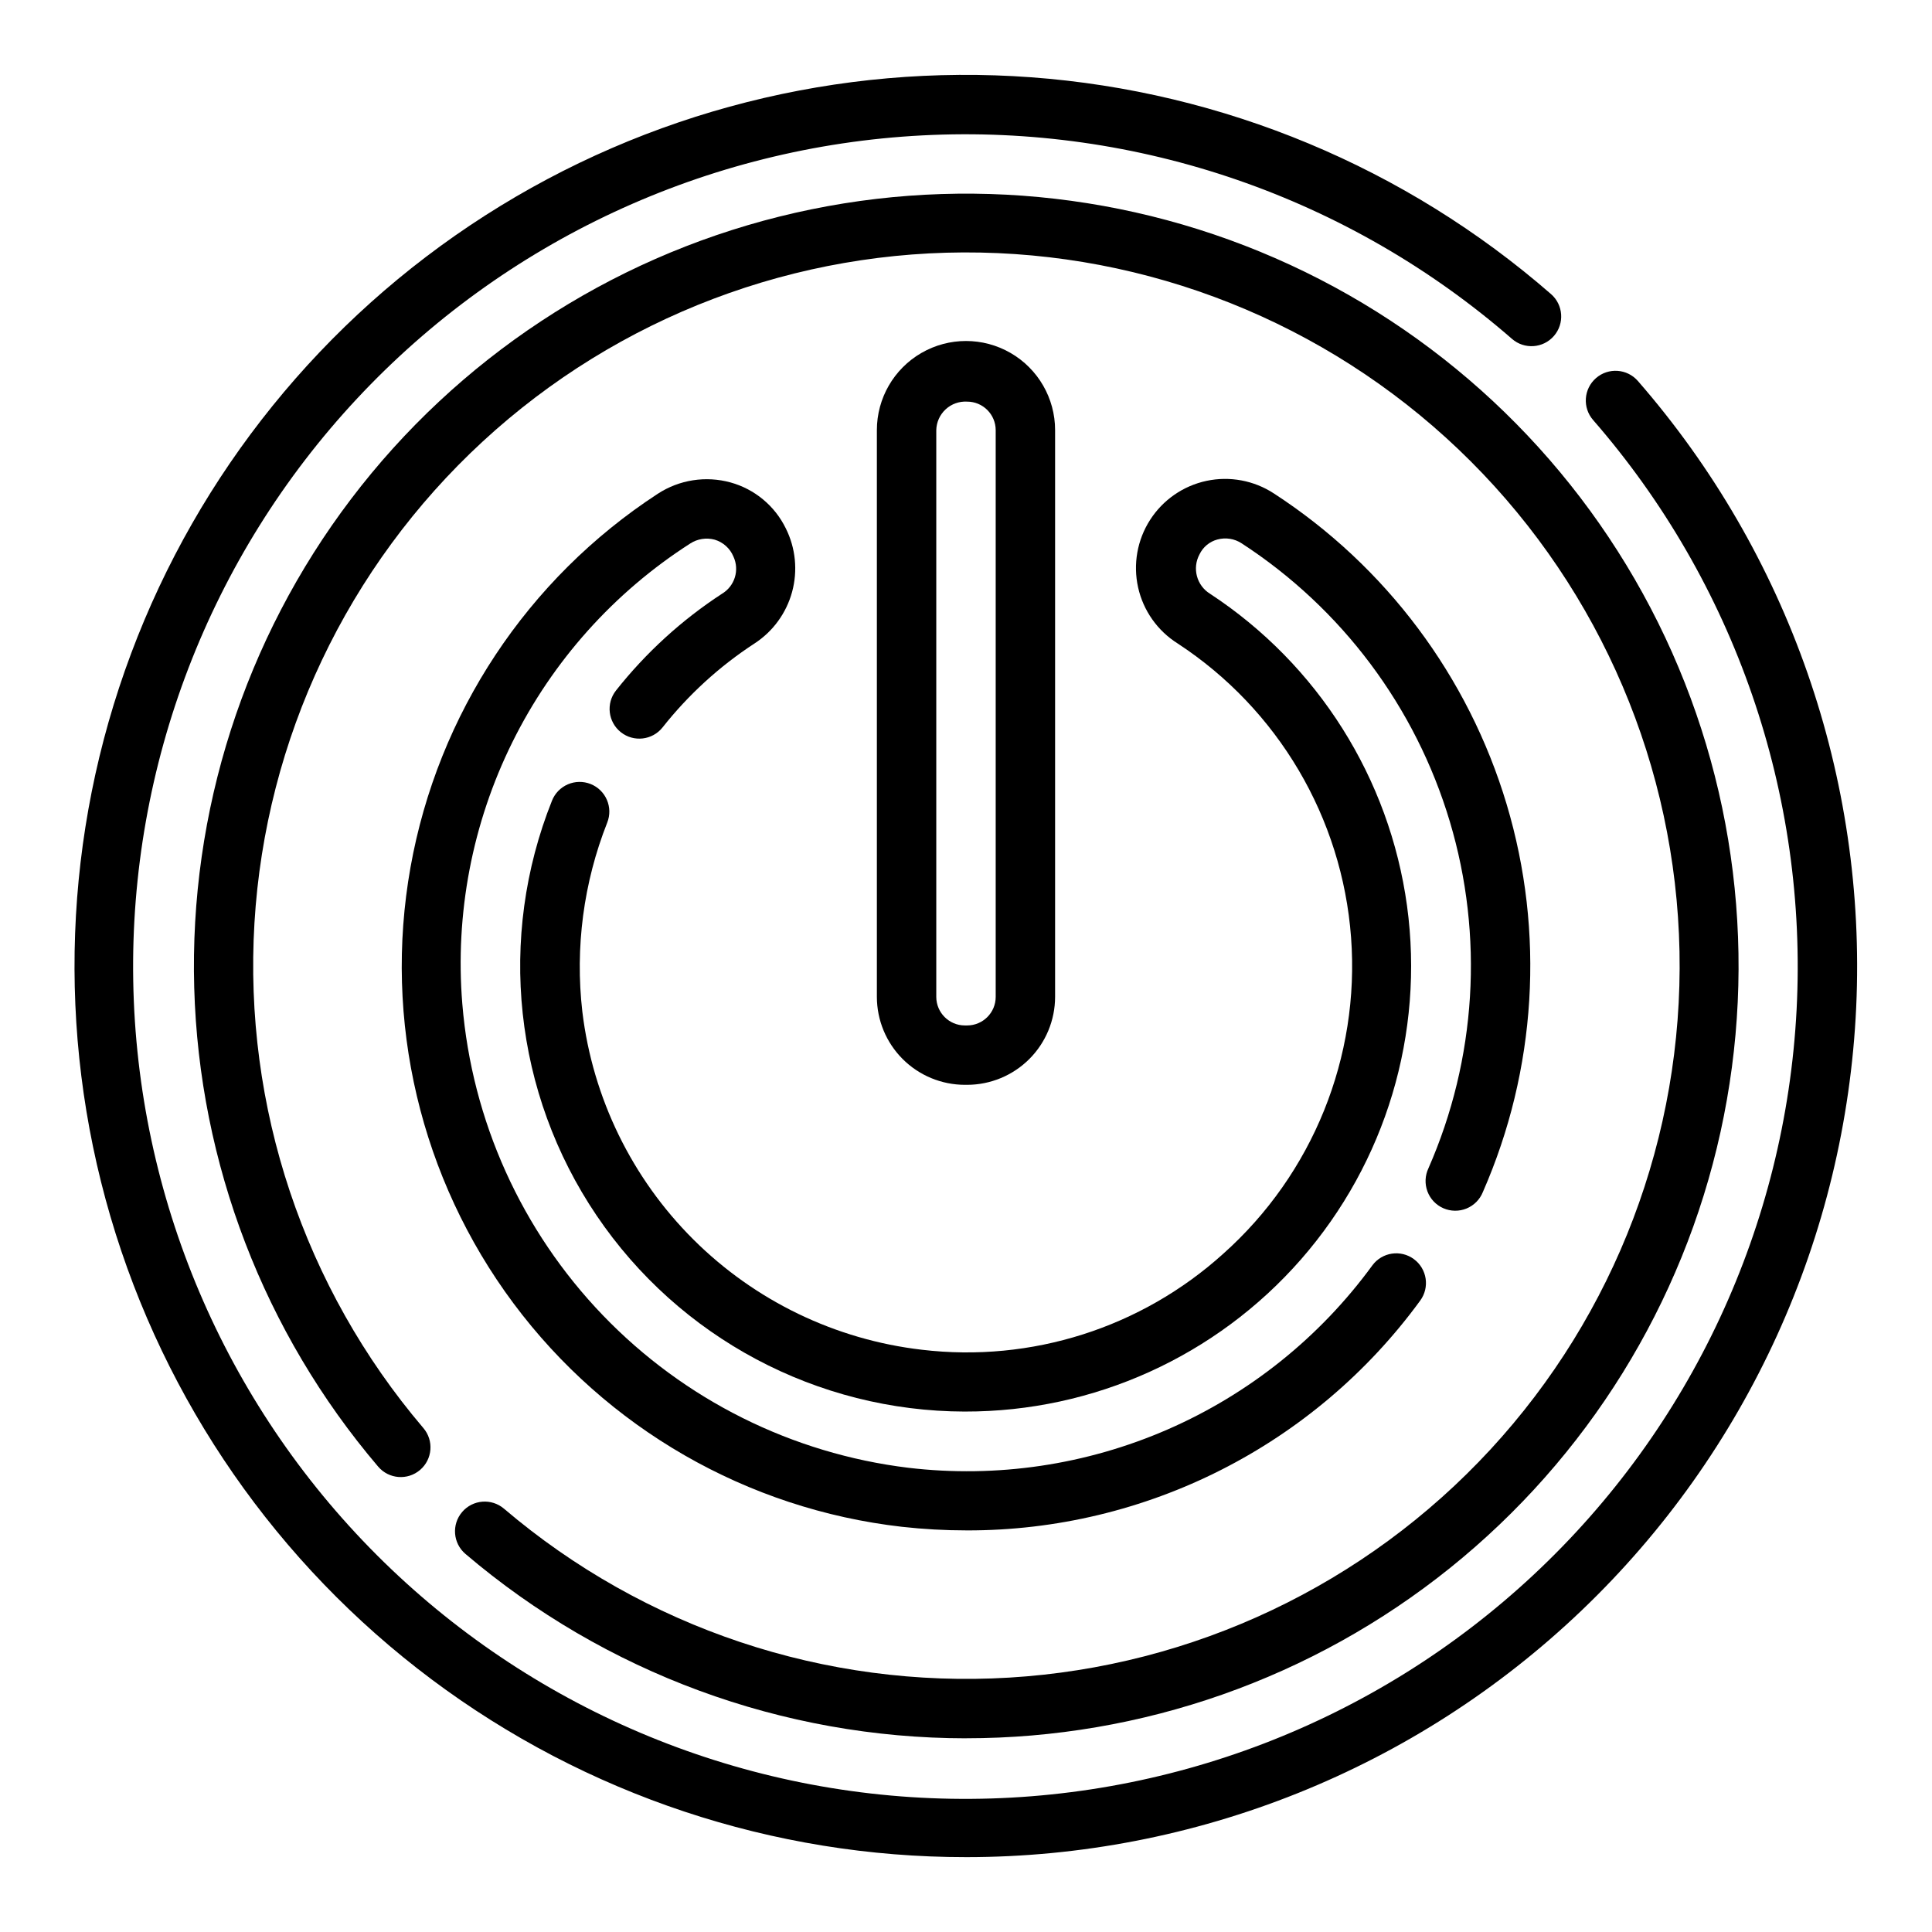
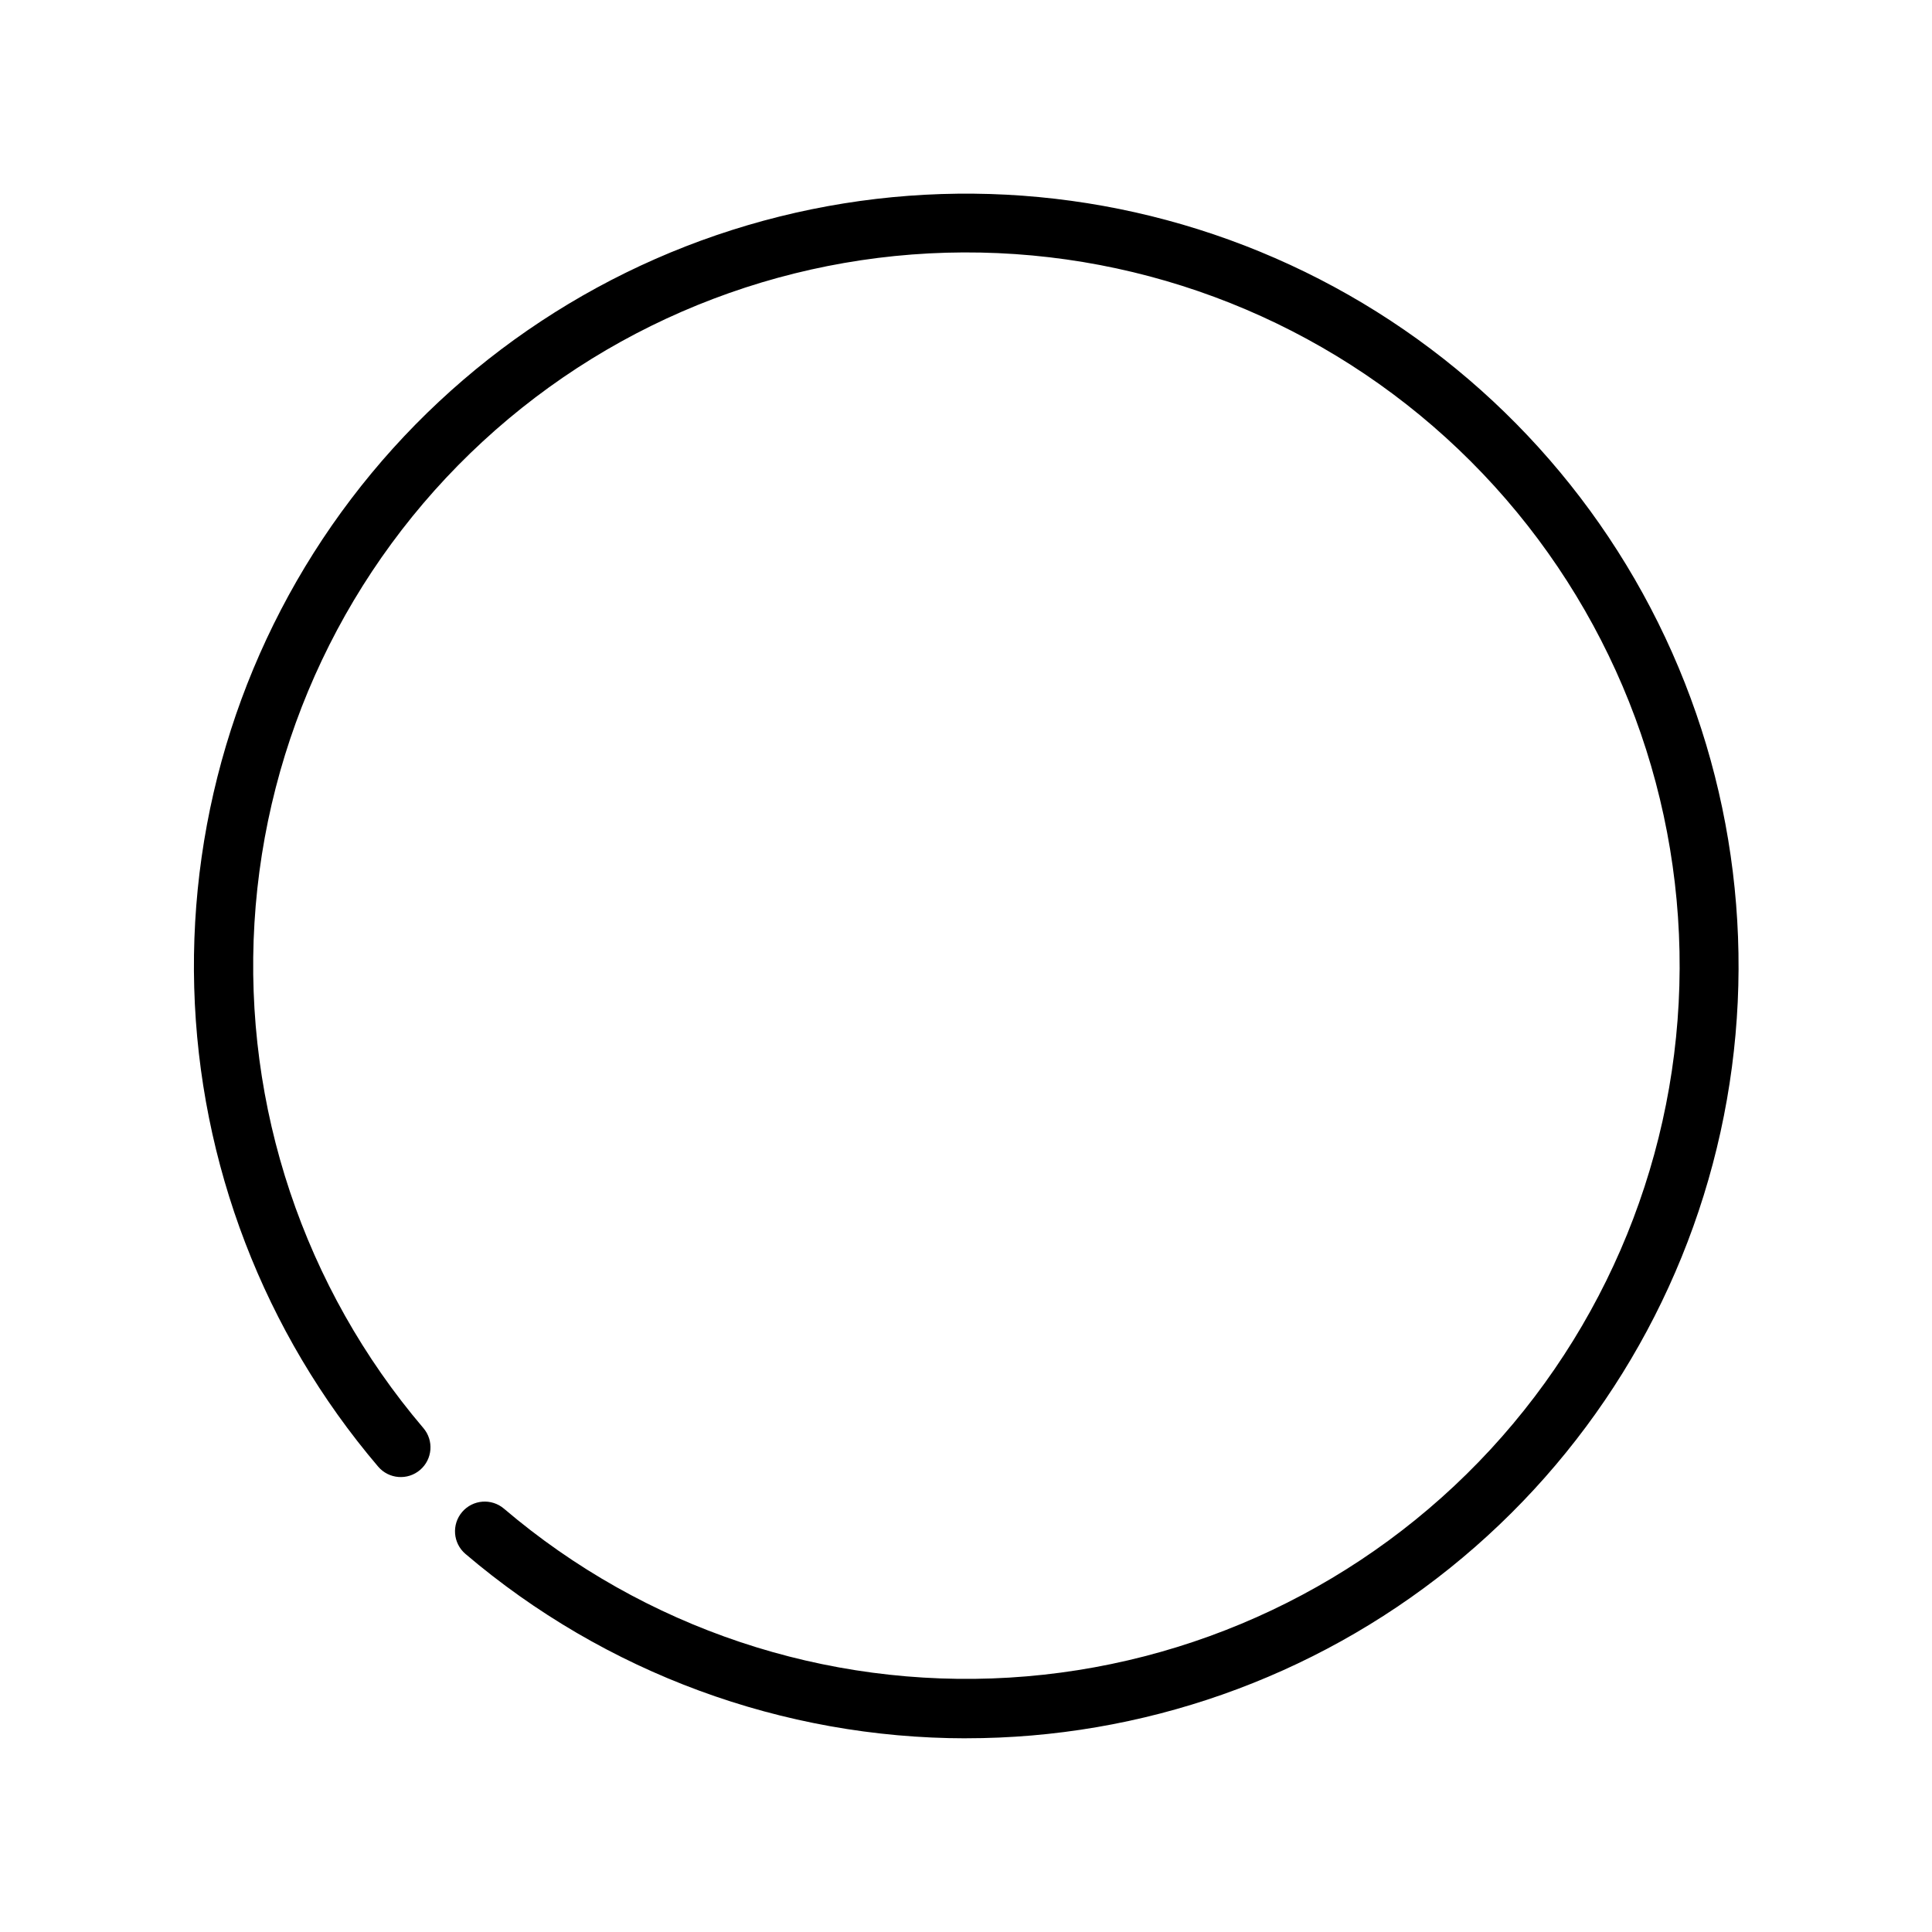
<svg xmlns="http://www.w3.org/2000/svg" fill="#000000" width="800px" height="800px" version="1.1" viewBox="144 144 512 512">
  <g>
-     <path d="m400.31 431.49h-0.629c-6.176-0.012-12.098-2.469-16.469-6.836-4.367-4.367-6.824-10.289-6.832-16.469v-150.2c0-8.438 4.5-16.234 11.809-20.453 7.305-4.219 16.309-4.219 23.613 0 7.309 4.219 11.809 12.016 11.809 20.453v150.2c-0.008 6.18-2.465 12.102-6.832 16.469-4.367 4.367-10.289 6.824-16.469 6.836zm0-181.05v-0.004c-2.098-0.125-4.156 0.609-5.699 2.035-1.547 1.426-2.445 3.422-2.488 5.523v150.2c0.012 4.172 3.387 7.551 7.559 7.559h0.629c4.172-0.008 7.551-3.387 7.559-7.559v-150.2c-0.008-4.172-3.387-7.551-7.559-7.559z" />
-     <path d="m400 636.16c-51.066 0.02-100.77-16.512-141.64-47.121-40.875-30.605-70.73-73.641-85.09-122.64-14.355-49.008-12.441-101.35 5.461-149.18 17.898-47.828 50.82-88.562 93.824-116.1 43.004-27.539 93.777-40.395 144.71-36.641 50.93 3.754 99.27 23.914 137.77 57.457 3.277 2.856 3.617 7.828 0.762 11.105-2.856 3.281-7.828 3.621-11.105 0.766-43.125-37.551-99.148-56.887-156.25-53.926-57.109 2.957-110.83 27.977-149.85 69.781-39.016 41.805-60.273 97.125-59.285 154.3 0.984 57.172 24.137 111.73 64.57 152.16s94.992 63.586 152.16 64.57c57.176 0.988 112.5-20.27 154.3-59.281 41.805-39.016 66.824-92.742 69.781-149.85 2.957-57.105-16.379-113.13-53.93-156.25-2.856-3.281-2.512-8.254 0.766-11.109 3.277-2.856 8.25-2.516 11.105 0.766 39.914 45.801 60.633 105.23 57.852 165.92-2.785 60.688-28.859 117.97-72.801 159.93-43.938 41.957-102.36 65.359-163.11 65.344z" />
    <path d="m400 604.67c-48.621-0.023-95.645-17.348-132.66-48.871-3.309-2.824-3.695-7.797-0.871-11.102 2.828-3.309 7.797-3.695 11.105-0.871 37.172 31.648 85.145 47.688 133.88 44.758 48.73-2.93 94.441-24.602 127.55-60.477 33.113-35.875 51.059-83.172 50.082-131.98-0.977-48.809-20.801-95.348-55.324-129.87-34.52-34.52-81.059-54.344-129.87-55.324-48.809-0.977-96.105 16.973-131.98 50.082-35.875 33.113-57.547 78.82-60.477 127.55-2.93 48.73 13.109 96.707 44.758 133.88 2.828 3.305 2.438 8.277-0.867 11.102-3.309 2.828-8.277 2.438-11.105-0.871-30.242-35.52-47.441-80.305-48.75-126.94-1.312-46.633 13.352-92.316 41.555-129.48 28.203-37.16 68.254-63.574 113.52-74.859s93.027-6.769 135.38 12.801c42.348 19.57 76.742 53.02 97.48 94.809 20.738 41.789 26.578 89.406 16.551 134.97-10.023 45.562-35.316 86.328-71.68 115.55-36.363 29.223-81.621 45.145-128.27 45.133z" />
-     <path d="m400.16 549.57c-5.727 0-11.453-0.32-17.145-0.953-41.012-4.68-78.262-26.109-102.93-59.211-24.664-33.102-34.543-74.926-27.297-115.56 7.246-40.637 30.969-76.469 65.555-99.008 5.695-3.703 12.703-4.793 19.254-2.988 6.394 1.77 11.727 6.199 14.641 12.16 2.613 5.219 3.207 11.219 1.676 16.852-1.531 5.629-5.086 10.5-9.98 13.676-9.262 6.039-17.484 13.547-24.34 22.223-2.699 3.41-7.652 3.984-11.059 1.285-3.41-2.699-3.984-7.652-1.285-11.062 7.914-10.008 17.402-18.668 28.086-25.637 3.383-2.023 4.691-6.273 3.031-9.848-0.898-2.168-2.727-3.812-4.973-4.481-2.211-0.598-4.57-0.223-6.488 1.023-20.191 12.941-36.48 31.137-47.117 52.633-10.641 21.492-15.227 45.48-13.27 69.383 2.551 30.965 15.703 60.105 37.238 82.496 21.539 22.395 50.141 36.672 80.984 40.426 23.41 2.762 47.129-0.75 68.734-10.176s40.312-24.426 54.211-43.465c2.582-3.496 7.512-4.238 11.008-1.656 3.5 2.582 4.242 7.512 1.66 11.008-28.012 38.363-72.699 60.996-120.2 60.883z" />
-     <path d="m399.71 518.08c-39.137-0.074-75.695-19.535-97.609-51.961-21.918-32.43-26.34-73.609-11.812-109.95 0.777-1.941 2.289-3.492 4.207-4.316 1.922-0.824 4.09-0.852 6.027-0.078 4.039 1.613 6.004 6.195 4.394 10.234-6.281 15.906-8.547 33.117-6.59 50.105 2.758 22.867 13.129 44.137 29.449 60.387s37.637 26.535 60.512 29.195c29.051 3.453 58.172-5.82 79.879-25.434 23.719-21.152 36.246-52.145 33.879-83.844-2.363-31.695-19.348-60.484-45.949-77.887-5.336-3.352-9.113-8.699-10.488-14.852-1.371-6.152-0.23-12.598 3.176-17.902 3.406-5.305 8.789-9.031 14.957-10.344 6.164-1.312 12.598-0.105 17.871 3.352 29.676 19.285 51.535 48.488 61.676 82.398 10.137 33.91 7.898 70.316-6.32 102.73-0.793 1.977-2.352 3.547-4.324 4.356-1.969 0.809-4.184 0.781-6.133-0.07-1.953-0.852-3.477-2.457-4.223-4.453-0.746-1.996-0.656-4.207 0.258-6.133 12.727-28.992 14.734-61.566 5.668-91.902-9.066-30.34-28.621-56.469-55.168-73.723-1.902-1.246-4.246-1.609-6.438-1.008-2.074 0.559-3.801 1.996-4.727 3.934-1.984 3.676-0.754 8.262 2.805 10.449 28.535 18.723 47.566 48.883 52.191 82.699 4.621 33.816-5.621 67.977-28.086 93.672s-54.953 40.406-89.082 40.344z" />
  </g>
</svg>